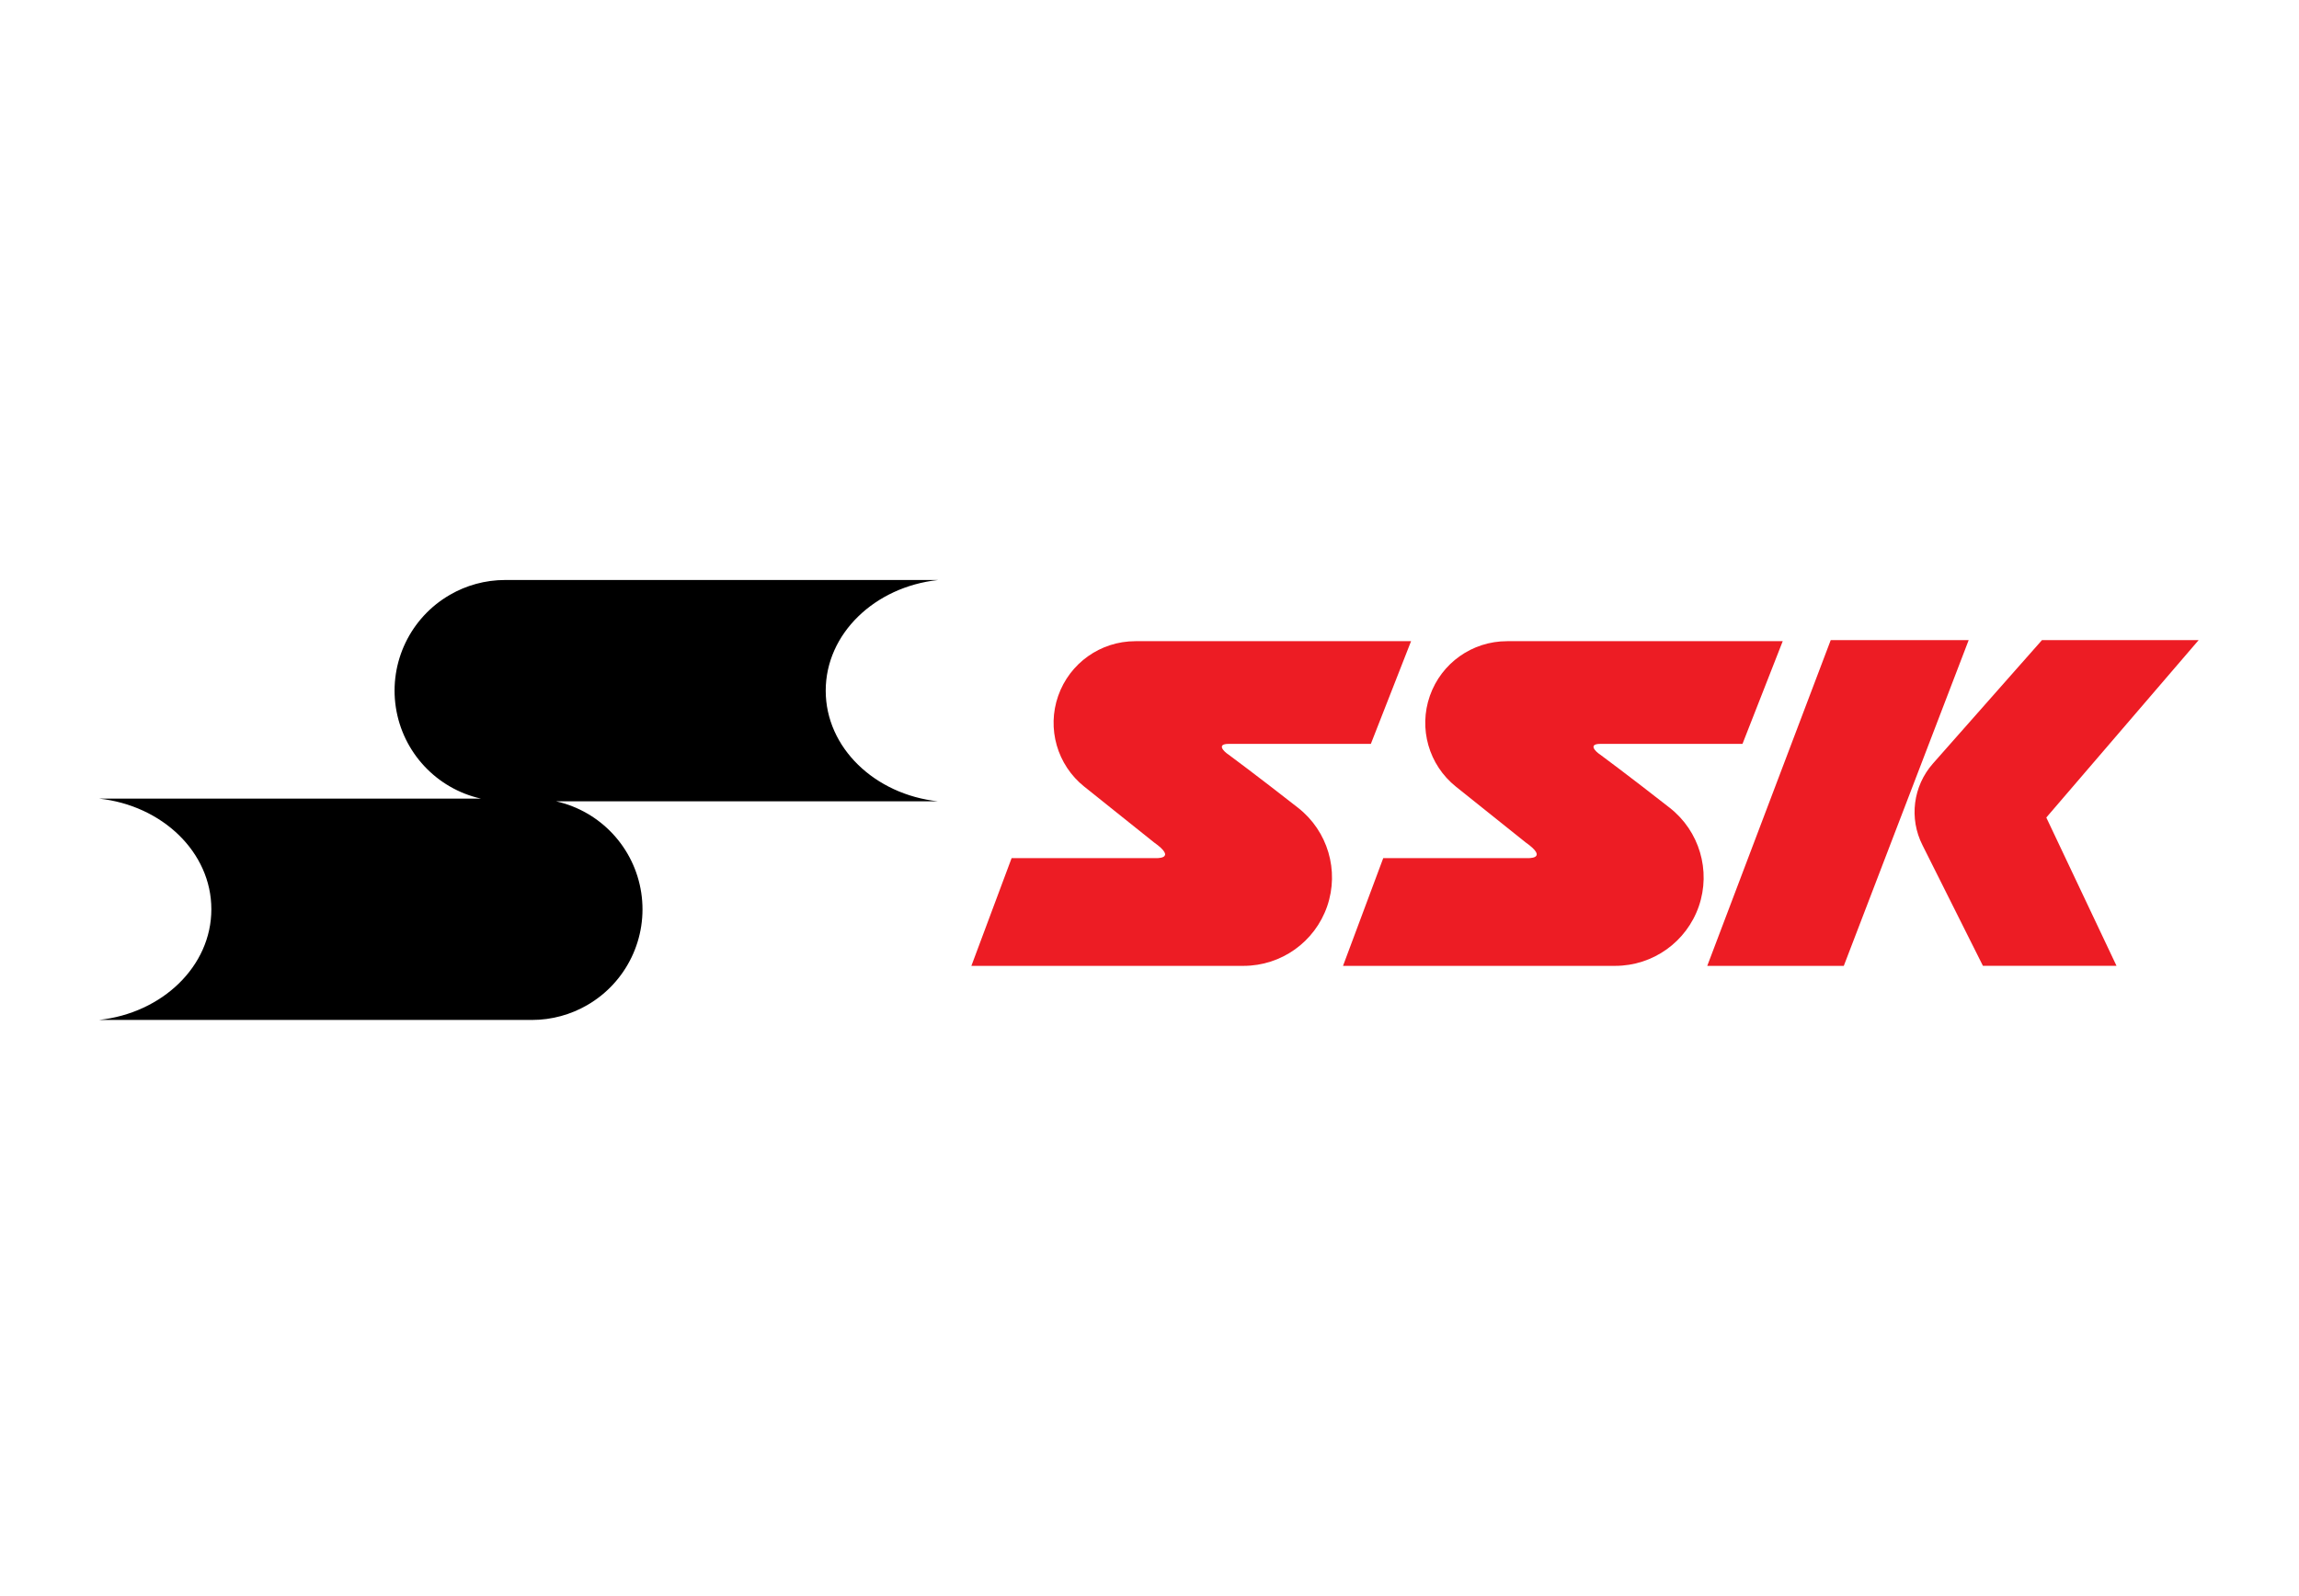
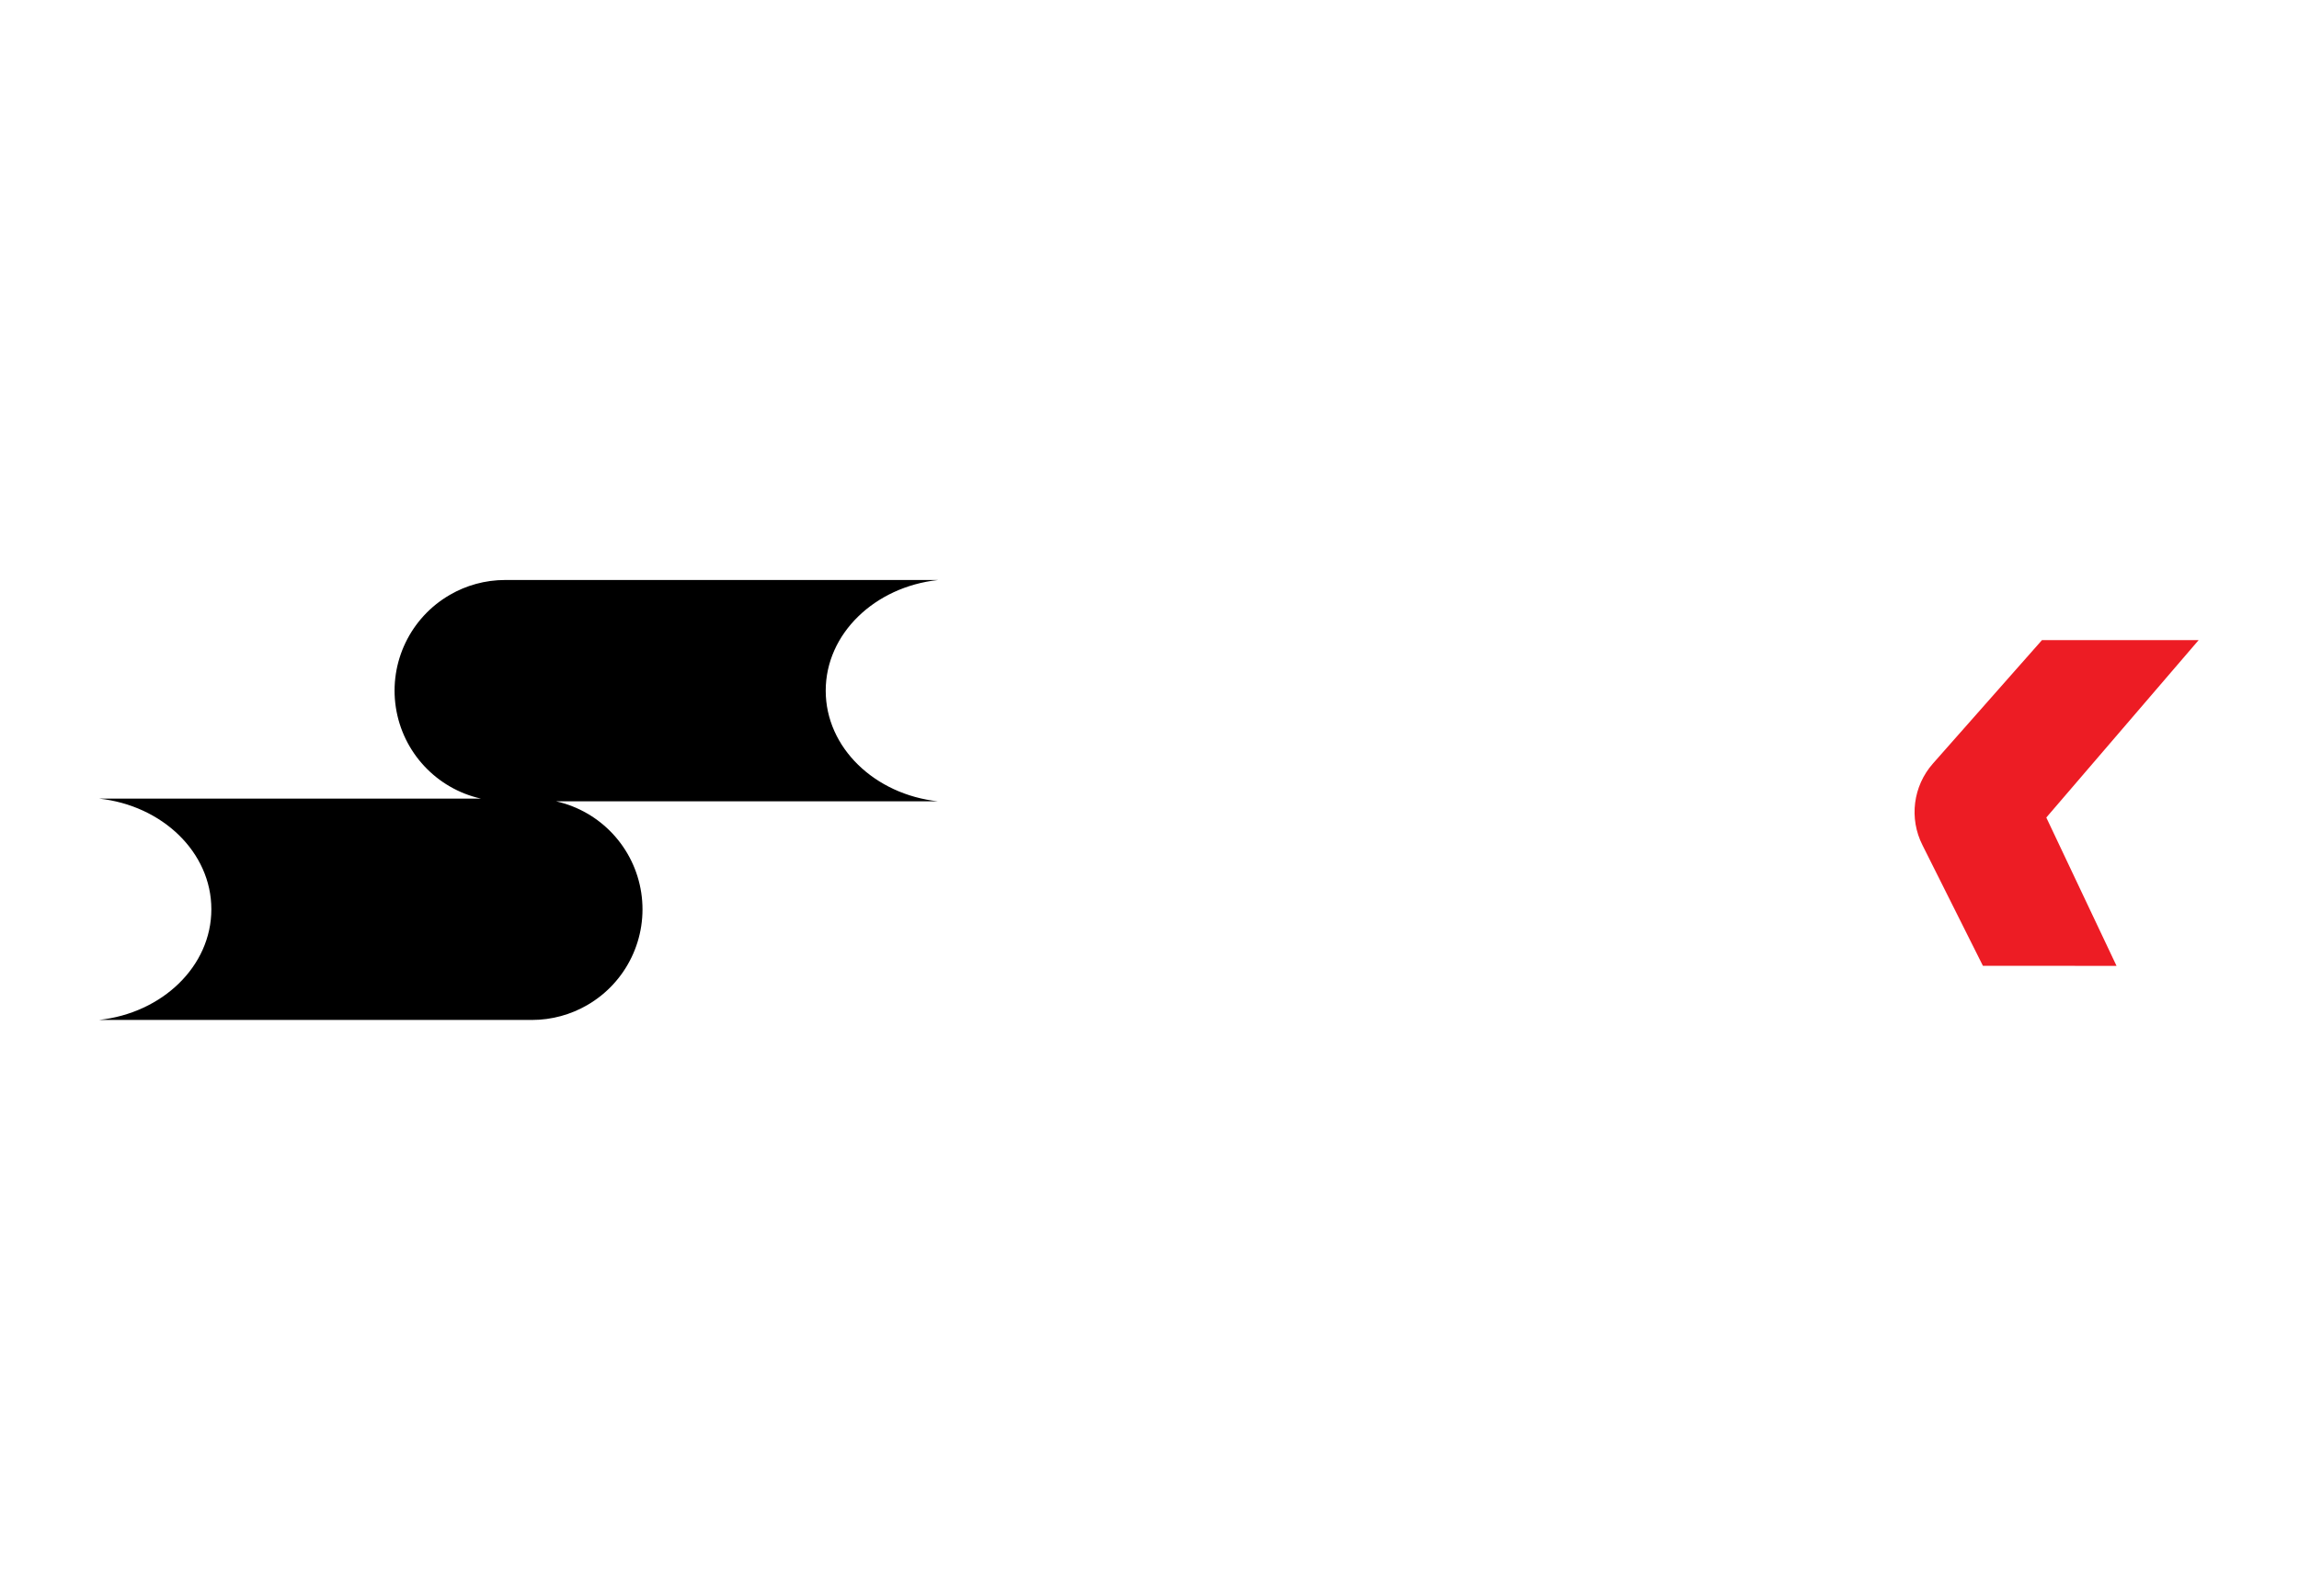
<svg xmlns="http://www.w3.org/2000/svg" version="1.1" id="Layer_1" x="0px" y="0px" width="360px" height="250px" viewBox="0 0 360 250" enable-background="new 0 0 360 250" xml:space="preserve">
-   <path fill="#ED1C24" d="M235.973,100.431c-5.435,0-10.272,3.432-12.071,8.559c-1.799,5.126-0.163,10.829,4.077,14.222  c5.265,4.21,10.898,8.718,10.898,8.718c3.828,2.703,0.227,2.477,0.227,2.477h-22.502c-2.103,5.626-4.196,11.253-6.299,16.876h42.62  c5.909,0,11.167-3.749,13.097-9.335c1.923-5.586,0.092-11.779-4.56-15.422c-6.488-5.084-10.88-8.324-10.88-8.324  c-0.788-0.507-1.911-1.686,0-1.686h22.275c2.103-5.367,4.197-10.727,6.303-16.091h-42.982" />
-   <polygon fill="#ED1C24" points="308.276,100.262 286.673,100.262 267.339,151.282 288.72,151.282 " />
  <path d="M87.093,125.515h59.801c-9.915-1.073-17.595-8.409-17.595-17.324v-0.008v-0.008c0-8.921,7.681-16.257,17.595-17.329  c0,0-67.743-0.002-67.772-0.002c-3.164,0-6.128,0.848-8.678,2.329c-6.174,3.569-9.533,10.562-8.46,17.615  c1.076,7.054,6.36,12.728,13.32,14.298H15.5c9.915,1.068,17.595,8.41,17.595,17.321v0.015v0.01c0,8.911-7.682,16.253-17.595,17.322  c0,0,67.743,0.003,67.772,0.003c3.162,0,6.127-0.85,8.678-2.326c6.178-3.566,9.536-10.563,8.46-17.614  C99.334,132.759,94.049,127.082,87.093,125.515" />
-   <path fill="#ED1C24" d="M177.775,100.431c-5.432,0-10.273,3.432-12.072,8.559c-1.799,5.126-0.162,10.829,4.082,14.222  c5.263,4.21,10.9,8.718,10.9,8.718c3.825,2.703,0.224,2.477,0.224,2.477h-22.501c-2.101,5.626-4.198,11.253-6.3,16.876h42.617  c5.91,0,11.17-3.749,13.098-9.335c1.924-5.586,0.096-11.779-4.558-15.422c-6.49-5.084-10.879-8.324-10.879-8.324  c-0.791-0.507-1.914-1.686,0-1.686h22.275c2.1-5.367,4.2-10.727,6.299-16.091h-42.981" />
-   <path fill="#ED1C24" d="M331.426,151.282c-3.665-7.74-7.33-15.485-10.996-23.231c7.949-9.263,15.9-18.528,23.855-27.789h-24.534  c-5.694,6.446-11.39,12.894-17.08,19.34c-3.109,3.526-3.757,8.592-1.628,12.783c3.153,6.302,6.312,12.601,9.463,18.896H331.426  L331.426,151.282L331.426,151.282z" />
+   <path fill="#ED1C24" d="M331.426,151.282c-3.665-7.74-7.33-15.485-10.996-23.231c7.949-9.263,15.9-18.528,23.855-27.789h-24.534  c-5.694,6.446-11.39,12.894-17.08,19.34c-3.109,3.526-3.757,8.592-1.628,12.783c3.153,6.302,6.312,12.601,9.463,18.896L331.426,151.282L331.426,151.282z" />
</svg>